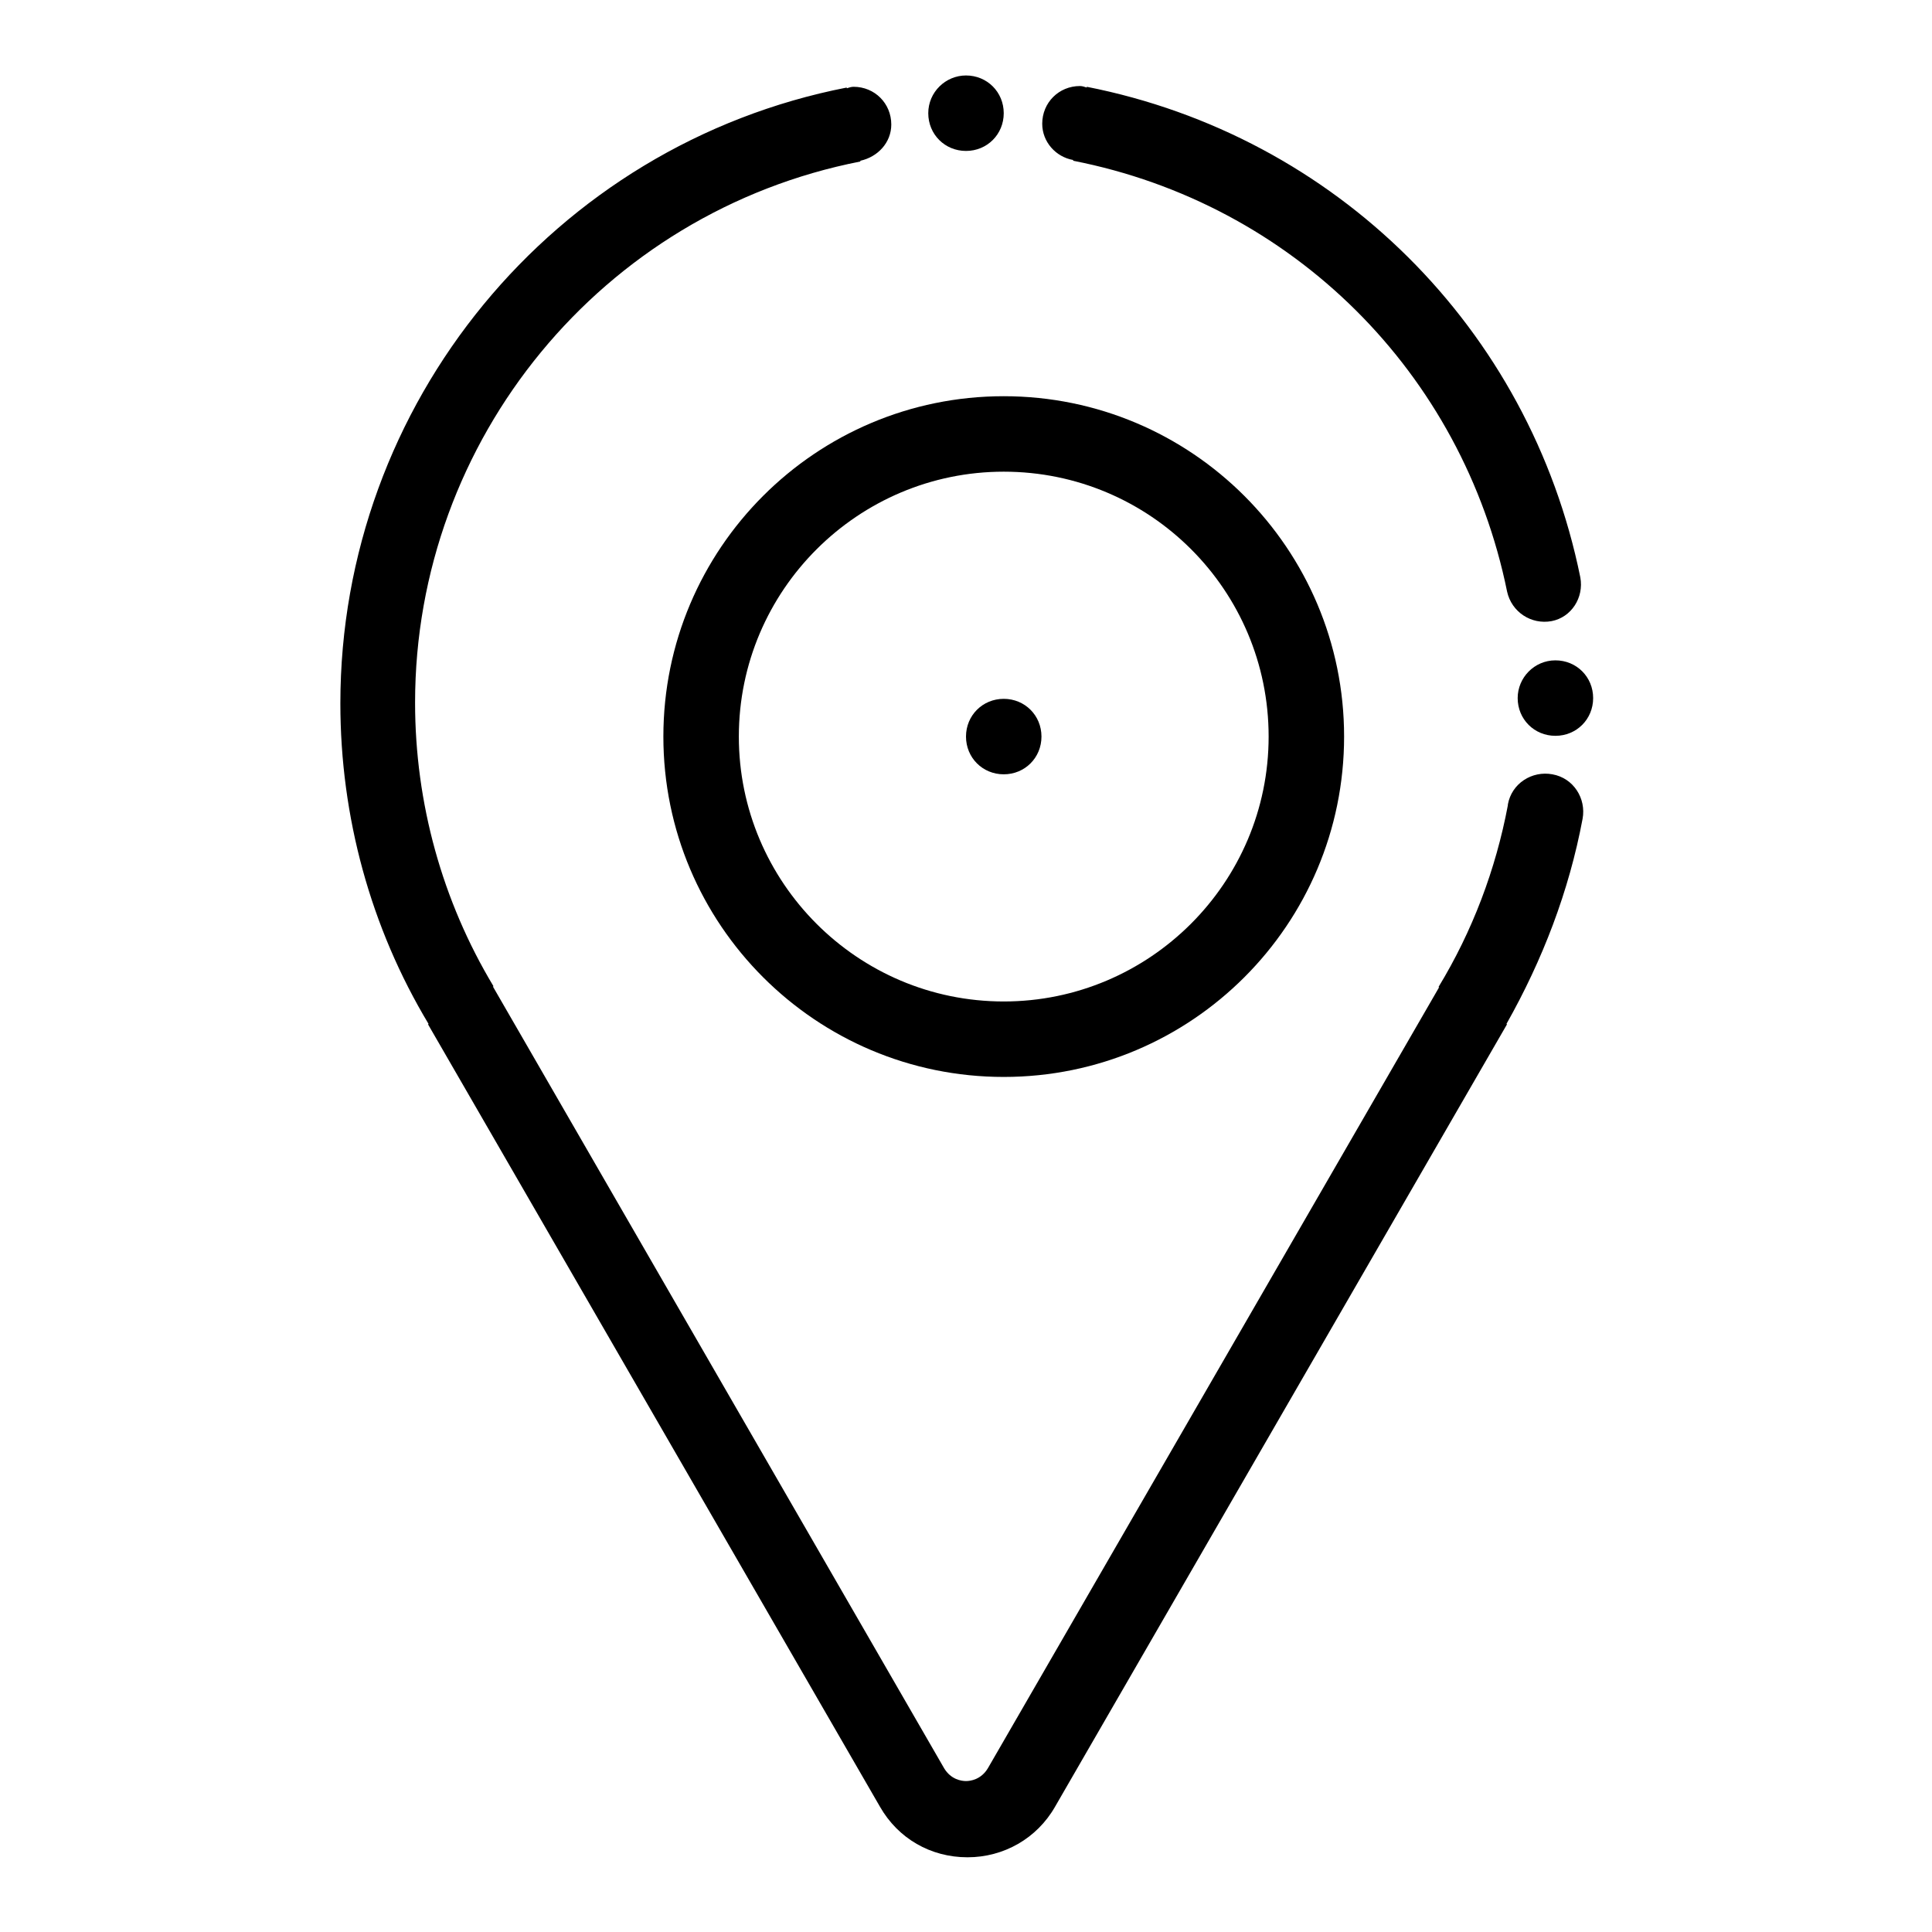
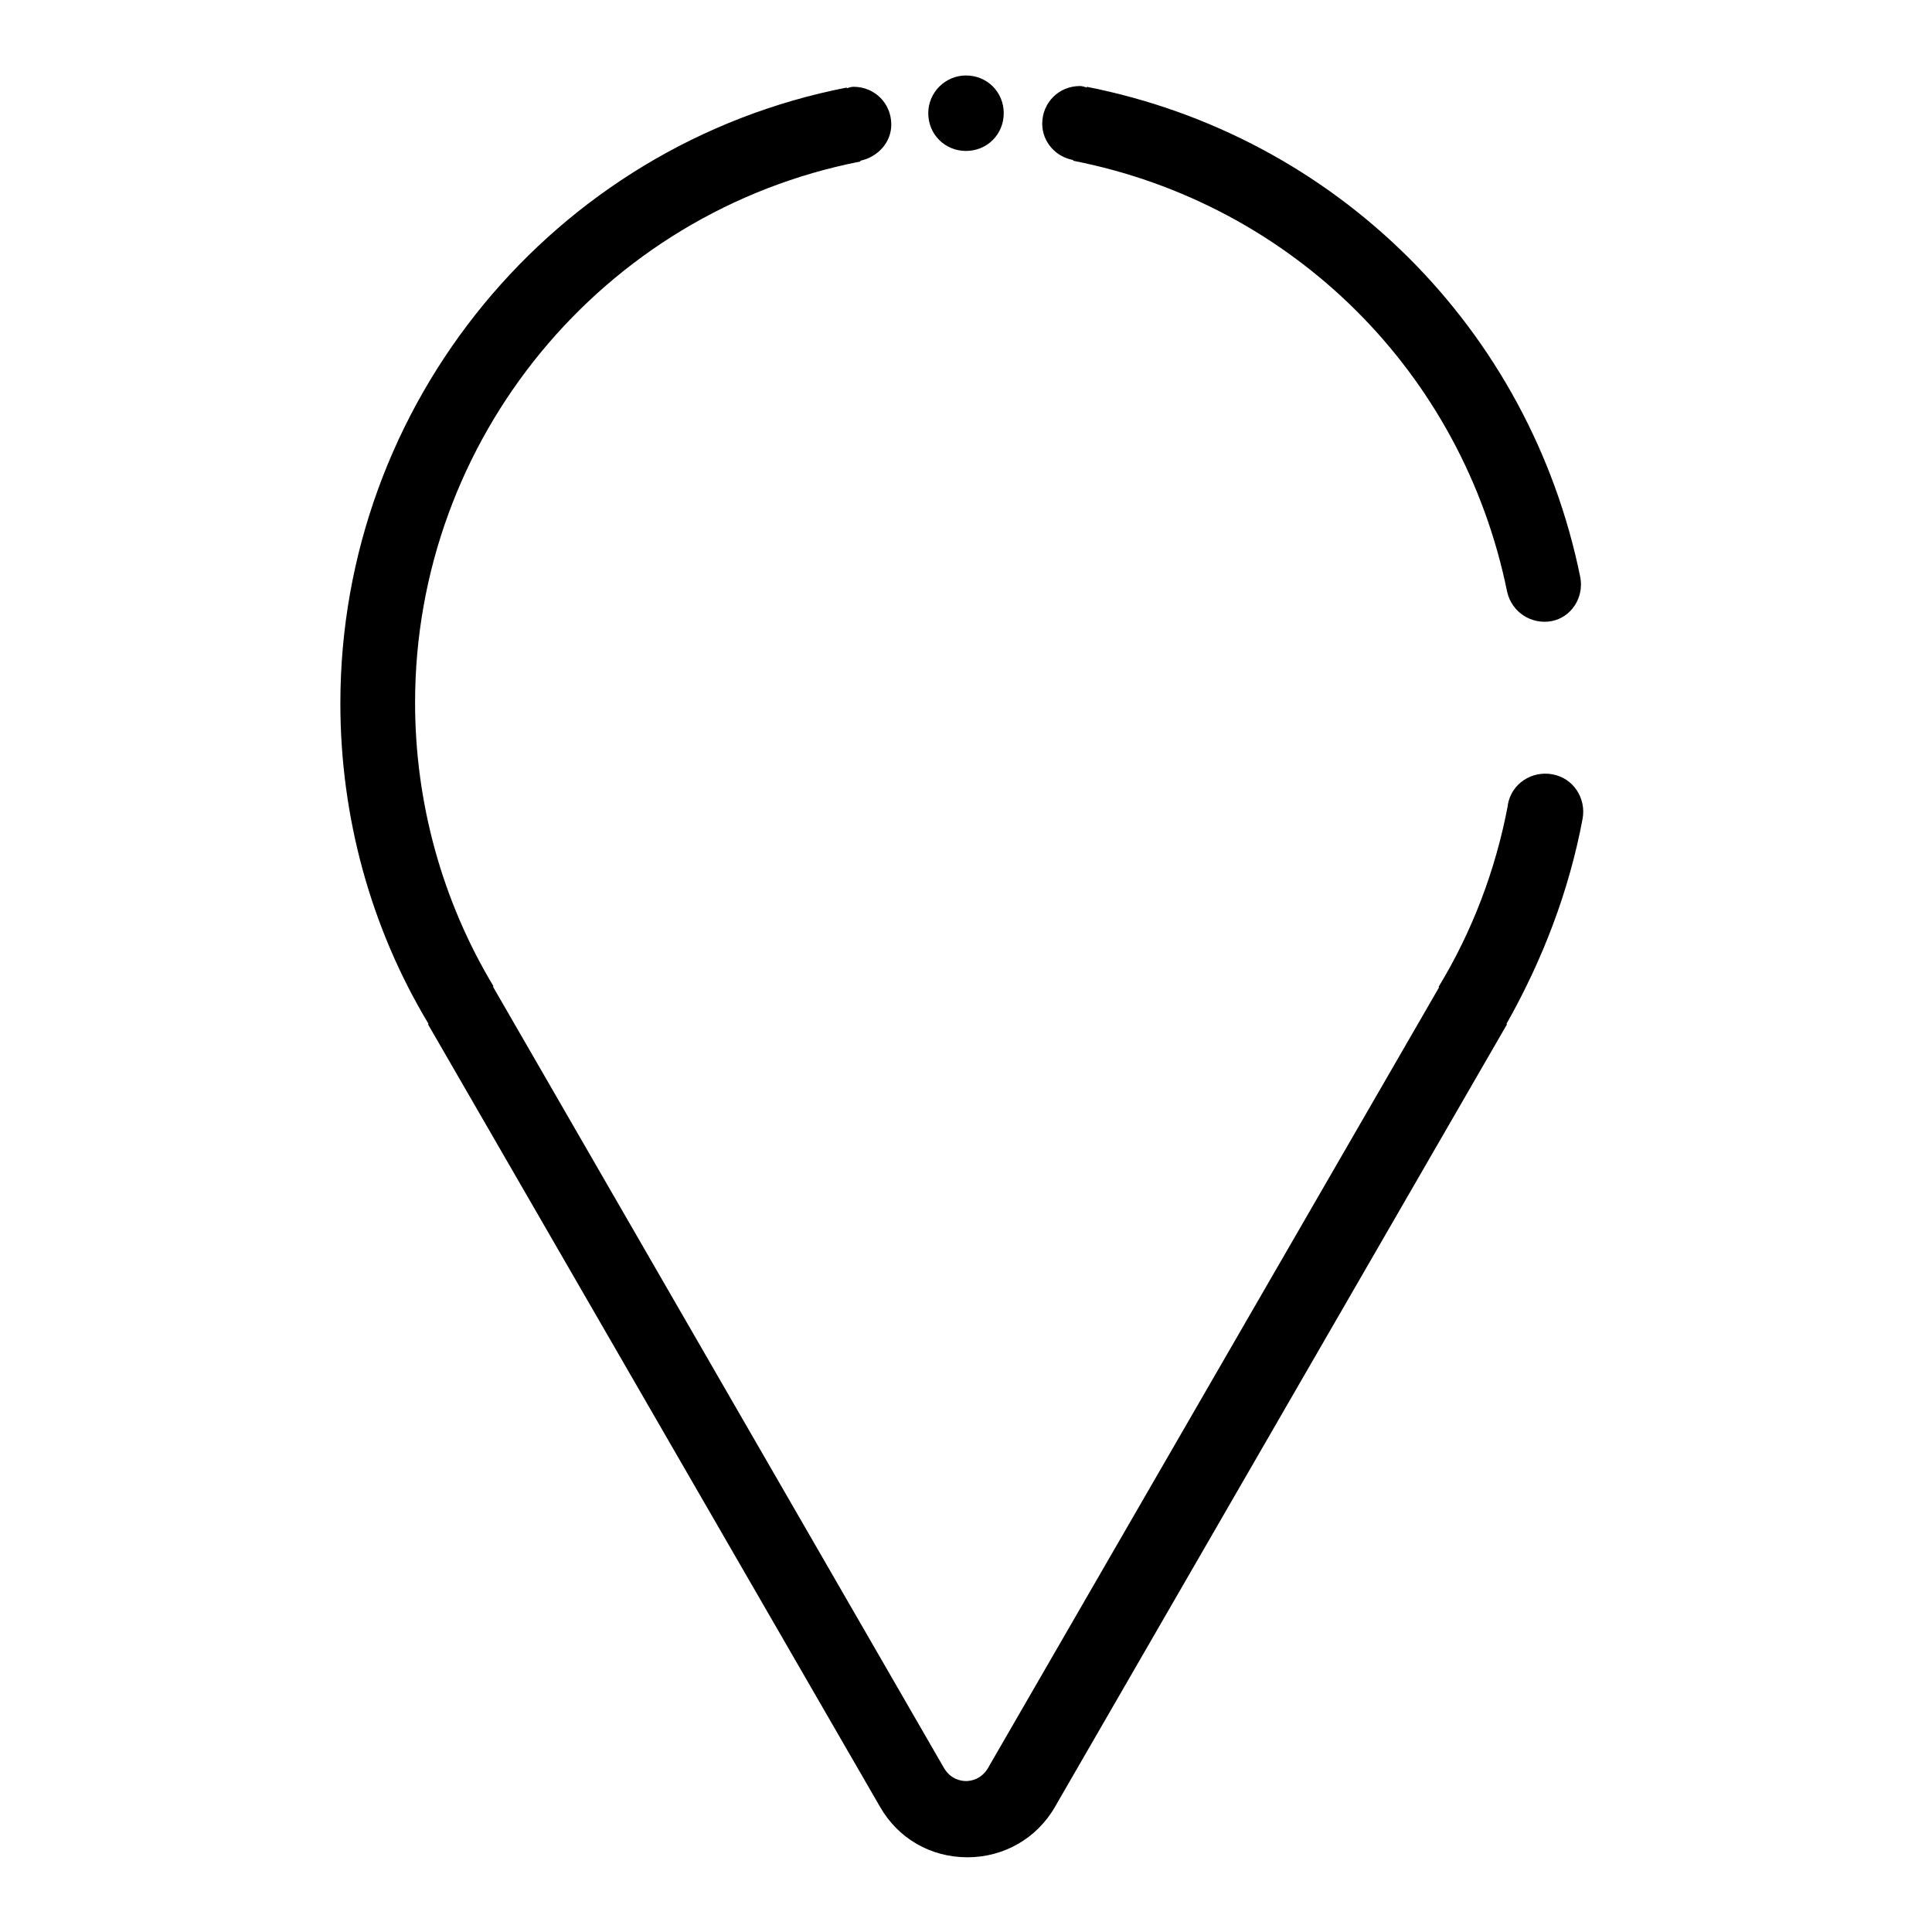
<svg xmlns="http://www.w3.org/2000/svg" version="1.1" x="0px" y="0px" viewBox="0 0 256 256" enable-background="new 0 0 256 256" xml:space="preserve">
  <g>
    <path fill="#000000" d="M123,15c0,2.8,2.2,5,5,5s5-2.2,5-5c0-2.8-2.2-5-5-5C125.3,10,123,12.2,123,15C123,15,123,15,123,15z" />
-     <path fill="#000000" d="M201.1,92.5c0,2.8,2.2,5,5,5s5-2.2,5-5c0-2.8-2.2-5-5-5S201.1,89.8,201.1,92.5z" />
    <path fill="#000000" d="M209.4,76.5C209.4,76.5,209.4,76.5,209.4,76.5L209.4,76.5c-6.7-33-32.4-58.5-65.4-65l0,0.1 c-0.3-0.1-0.6-0.2-0.9-0.2c-2.8,0-5,2.2-5,5c0,2.4,1.8,4.4,4.1,4.8l0,0.1c29.1,5.7,51.6,28.1,57.5,57.1h0c0.6,2.7,3.2,4.4,5.9,3.9 C208.2,81.8,209.9,79.2,209.4,76.5L209.4,76.5z M209.7,108.5c0.5-2.7-1.2-5.4-4-5.9c-2.7-0.5-5.4,1.2-5.9,4v0.1h0 c-1.6,8.5-4.7,16.7-9.2,24.1l0.1,0l-59.8,103.5c-0.9,1.5-2.3,1.7-2.9,1.7c-0.6,0-2-0.2-2.9-1.7L65.3,130.7l0.1,0 c-6.8-11.3-10.4-24.3-10.4-37.6c0-34.9,24.8-65,59-71.7l0-0.1c2.3-0.5,4.1-2.4,4.1-4.8c0-2.8-2.2-5-5-5c-0.3,0-0.6,0.1-0.9,0.2 l0-0.1c-38.9,7.6-67.1,41.9-67.1,81.6c0,15,4,29.7,11.7,42.5l-0.1,0l59.9,103.7c2.4,4.2,6.7,6.7,11.6,6.7c4.8,0,9.2-2.5,11.6-6.7 l59.9-103.7l-0.1,0C204.4,127.2,207.9,118.1,209.7,108.5C209.6,108.5,209.7,108.5,209.7,108.5L209.7,108.5z" />
-     <path fill="#000000" d="M133,142.7c-24.9,0-45.1-20.2-45.1-45.1s20.2-45.1,45.1-45.1s45.1,20.2,45.1,45.1S157.9,142.7,133,142.7z  M133,62.5c-19.3,0-35.1,15.7-35.1,35.1c0,19.3,15.7,35.1,35.1,35.1c19.3,0,35.1-15.7,35.1-35.1C168.1,78.2,152.4,62.5,133,62.5 L133,62.5z" />
-     <path fill="#000000" d="M128,97.6c0,2.8,2.2,5,5,5s5-2.2,5-5c0-2.8-2.2-5-5-5S128,94.8,128,97.6C128,97.5,128,97.6,128,97.6z" />
  </g>
</svg>